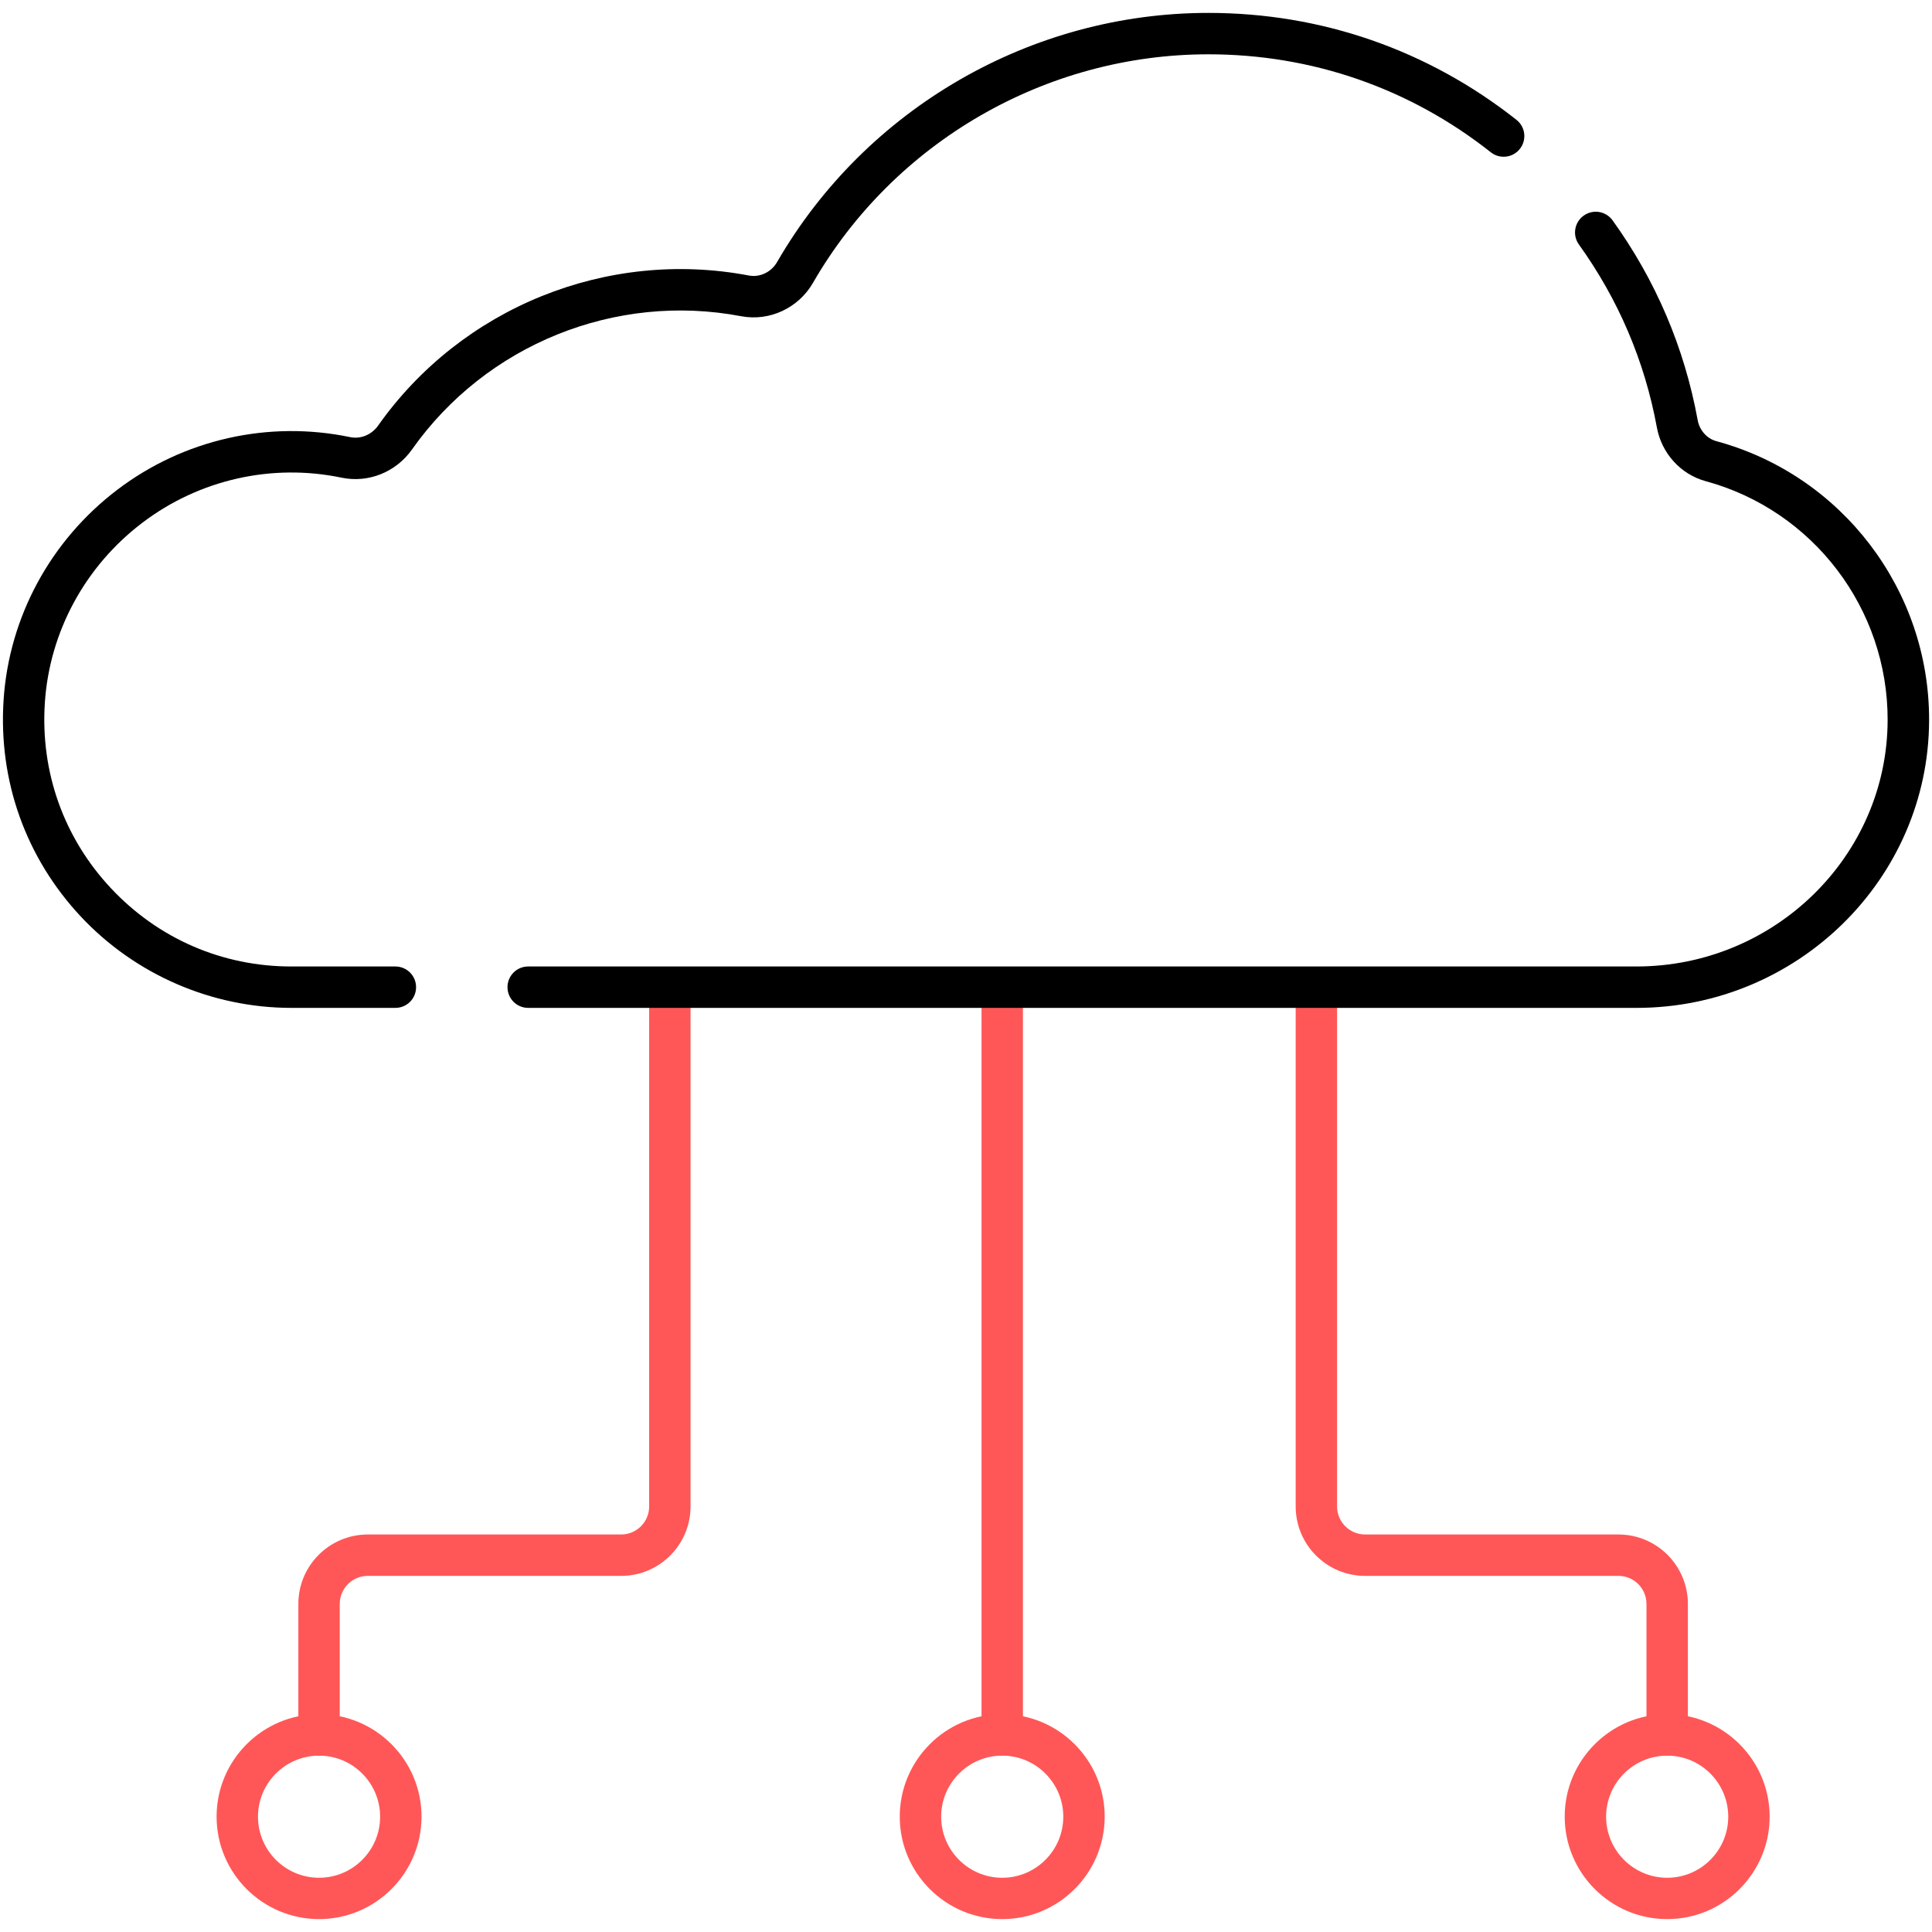
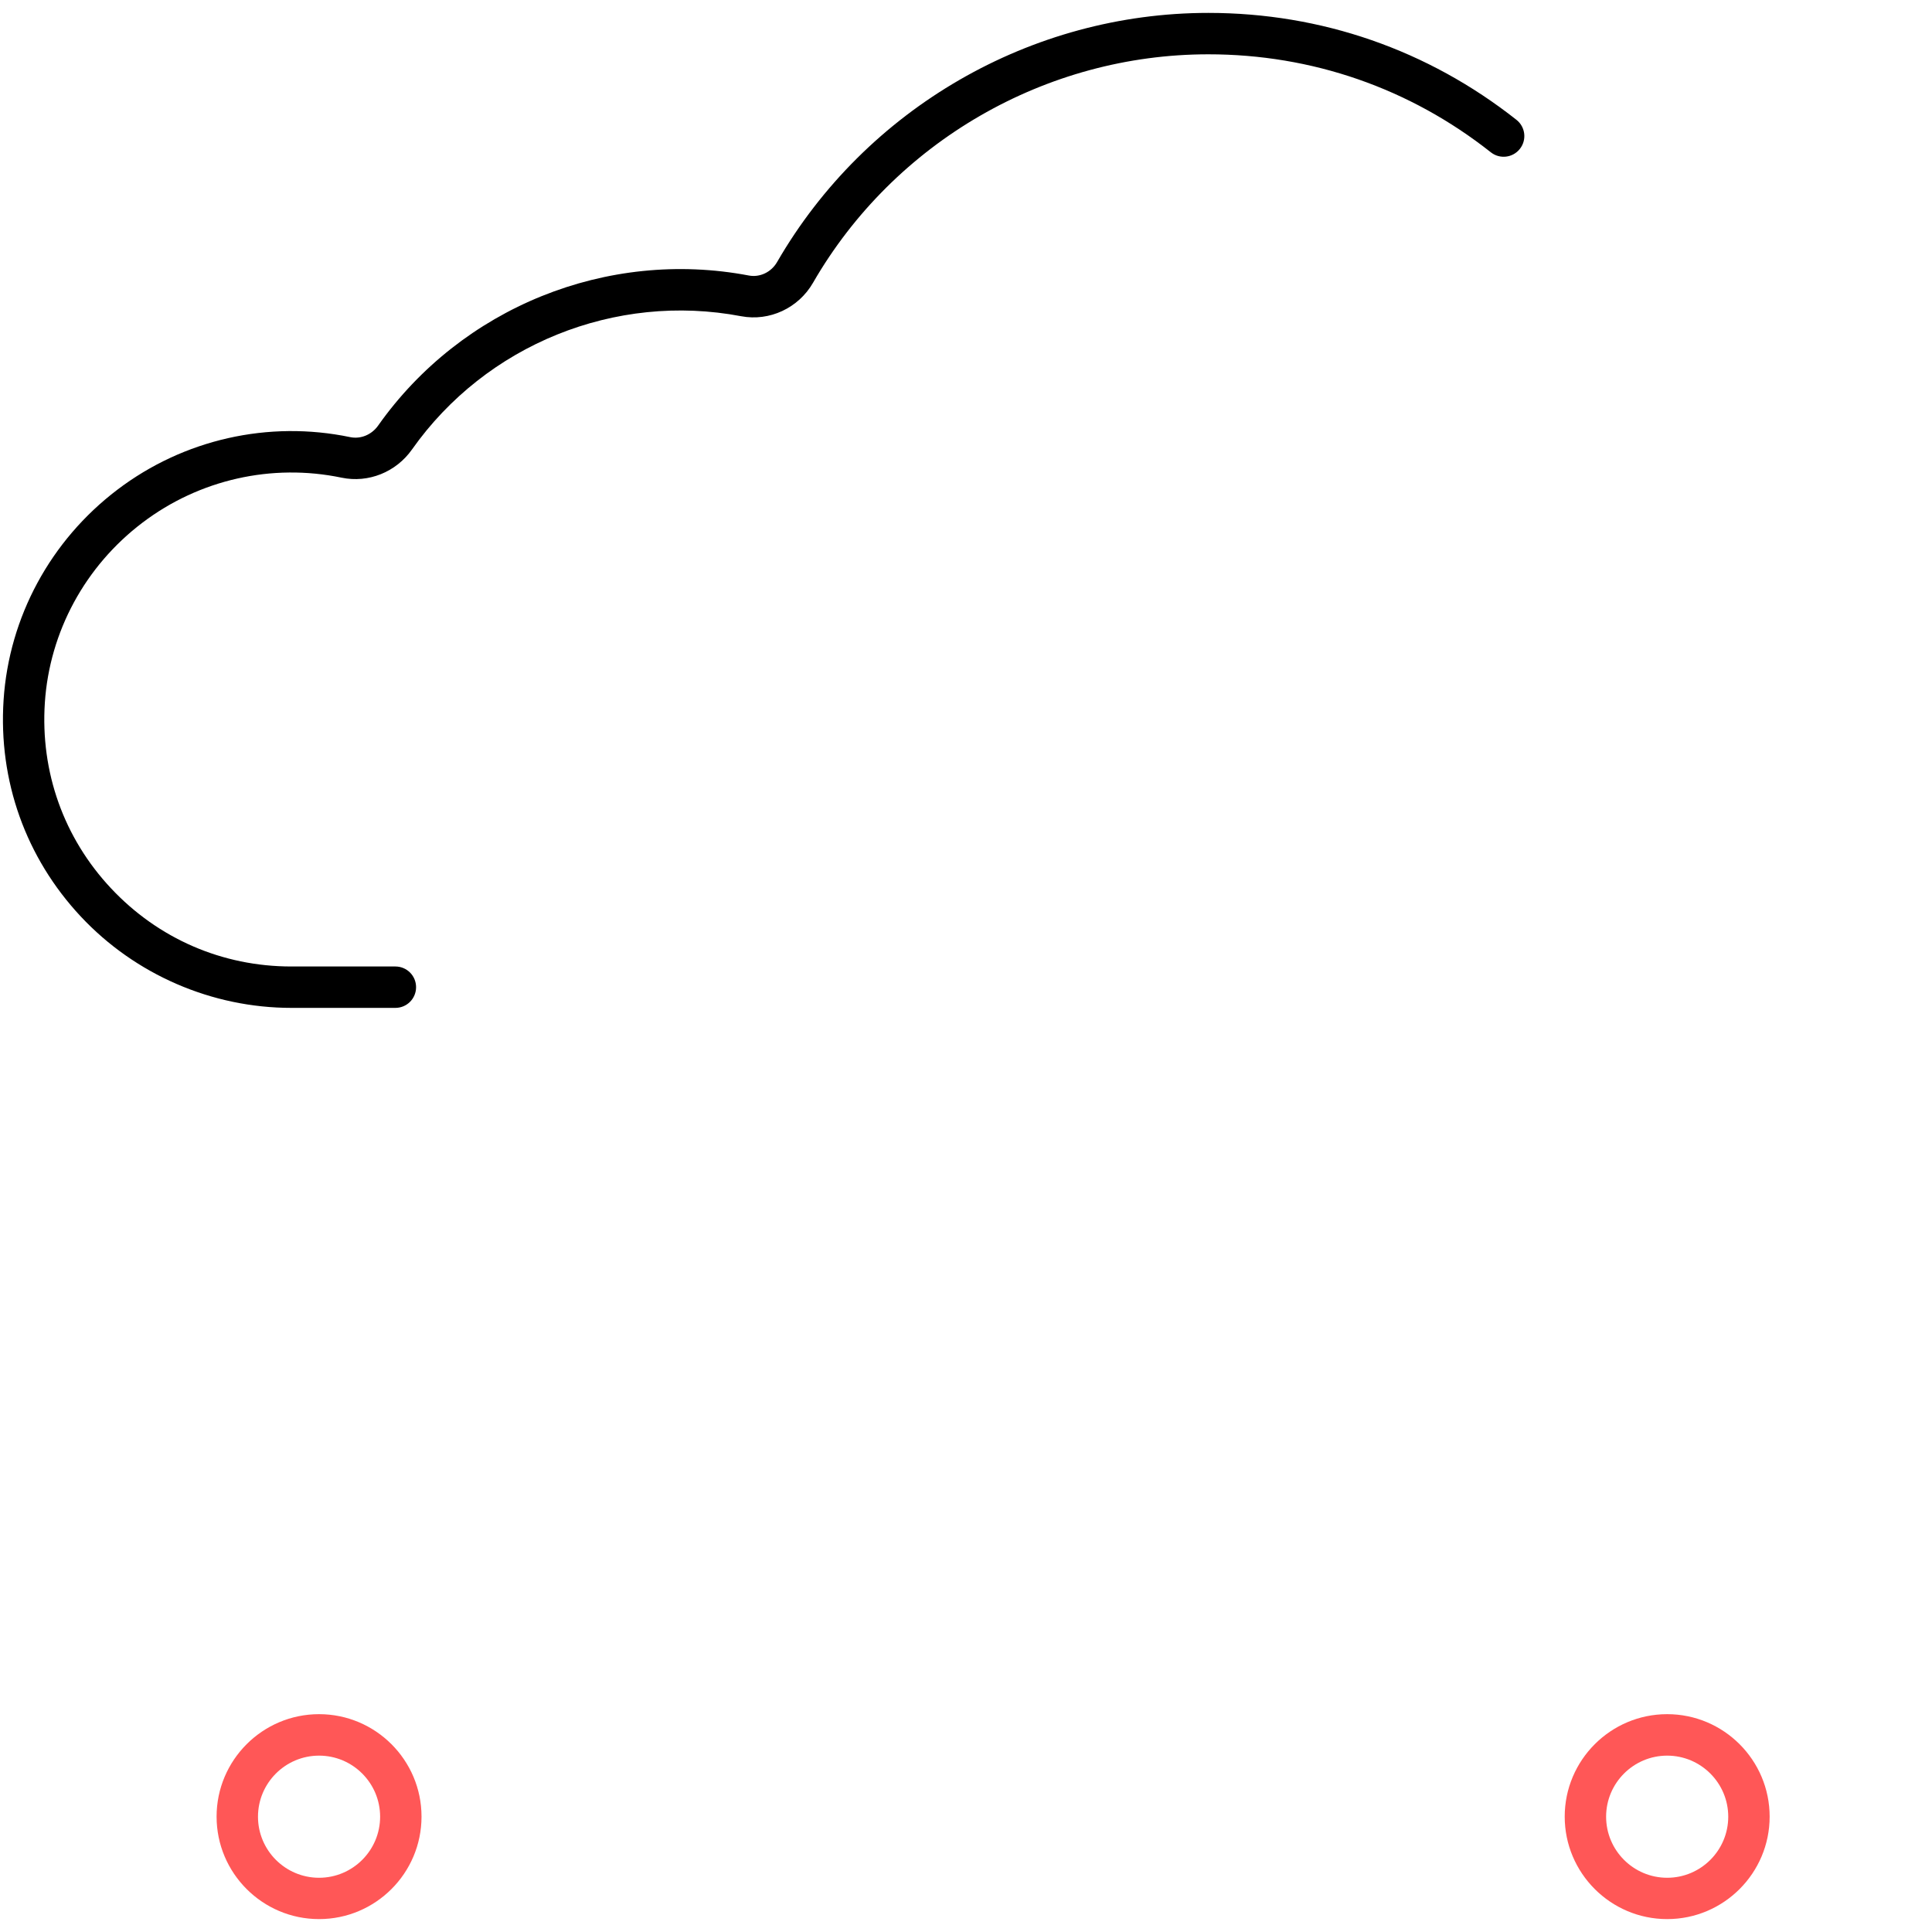
<svg xmlns="http://www.w3.org/2000/svg" id="Layer_1" version="1.1" viewBox="0 0 280 280">
  <defs>
    <style>
      .st0 {
        fill: #ff5757;
      }
    </style>
  </defs>
  <g id="path4969">
-     <path class="st0" d="M145.25,254.44c-1.66,0-3-1.34-3-3v-105.82c0-1.66,1.34-3,3-3s3,1.34,3,3v105.82c0,1.66-1.34,3-3,3Z" />
-   </g>
+     </g>
  <g id="g4979">
    <g id="path4981">
-       <path class="st0" d="M145.25,278.13c-8.19,0-14.85-6.66-14.85-14.85s6.66-14.85,14.85-14.85,14.85,6.66,14.85,14.85-6.66,14.85-14.85,14.85ZM145.25,254.44c-4.88,0-8.85,3.97-8.85,8.85s3.97,8.85,8.85,8.85,8.85-3.97,8.85-8.85-3.97-8.85-8.85-8.85Z" />
-     </g>
+       </g>
  </g>
  <g id="g4983">
    <g id="path4985">
      <path class="st0" d="M241.62,278.13c-8.19,0-14.85-6.66-14.85-14.85s6.66-14.85,14.85-14.85,14.85,6.66,14.85,14.85-6.66,14.85-14.85,14.85ZM241.62,254.44c-4.88,0-8.85,3.97-8.85,8.85s3.97,8.85,8.85,8.85,8.85-3.97,8.85-8.85-3.97-8.85-8.85-8.85Z" />
    </g>
  </g>
  <g id="g4987">
    <g id="path4989">
-       <path class="st0" d="M241.62,254.44c-1.66,0-3-1.34-3-3v-18.99c0-2.24-1.82-4.06-4.06-4.06h-36.72c-5.55,0-10.06-4.51-10.06-10.06v-72.72c0-1.66,1.34-3,3-3s3,1.34,3,3v72.72c0,2.24,1.82,4.06,4.06,4.06h36.72c5.55,0,10.06,4.51,10.06,10.06v18.99c0,1.66-1.34,3-3,3Z" />
-     </g>
+       </g>
  </g>
  <g id="g4991">
    <g id="path4993">
      <path class="st0" d="M46.24,278.13c-8.19,0-14.85-6.66-14.85-14.85s6.66-14.85,14.85-14.85,14.85,6.66,14.85,14.85-6.66,14.85-14.85,14.85ZM46.24,254.44c-4.88,0-8.85,3.97-8.85,8.85s3.97,8.85,8.85,8.85,8.85-3.97,8.85-8.85-3.97-8.85-8.85-8.85Z" />
    </g>
  </g>
  <g id="g4995">
    <g id="path4997">
-       <path class="st0" d="M46.24,254.44c-1.66,0-3-1.34-3-3v-18.99c0-5.55,4.51-10.06,10.06-10.06h36.72c2.24,0,4.06-1.82,4.06-4.06v-72.72c0-1.66,1.34-3,3-3s3,1.34,3,3v72.72c0,5.55-4.51,10.06-10.06,10.06h-36.72c-2.24,0-4.06,1.82-4.06,4.06v18.99c0,1.66-1.34,3-3,3Z" />
-     </g>
+       </g>
  </g>
  <g id="g4999">
    <g id="path5001">
-       <path d="M237.16,146.07H76.55c-1.66,0-3-1.34-3-3s1.34-3,3-3h160.61c20.02,0,36.35-16.01,36.41-35.68.05-16.18-10.8-30.43-26.39-34.66-3.59-.98-6.36-4.02-7.05-7.77-1.77-9.62-5.57-18.54-11.3-26.52-.97-1.35-.66-3.22.69-4.19,1.35-.97,3.22-.66,4.19.69,6.26,8.7,10.41,18.44,12.33,28.94.27,1.49,1.34,2.69,2.72,3.06,18.21,4.94,30.88,21.59,30.82,40.47-.07,22.97-19.1,41.66-42.41,41.66Z" />
-     </g>
+       </g>
  </g>
  <g id="g5003">
    <g id="path5005">
      <path d="M57.31,146.07h-15.08c-11.52,0-22.64-4.82-30.52-13.24C3.73,124.3-.25,113.15.52,101.44c.79-12,6.8-23.11,16.48-30.46,9.62-7.31,21.92-10.09,33.74-7.63,1.53.32,3.12-.34,4.06-1.67,12.09-17.12,33.18-25.65,53.73-21.75,1.6.3,3.24-.48,4.09-1.95C125.49,15.71,149.43,1.87,175.12,1.87c16.38,0,31.82,5.36,44.66,15.5,1.3,1.03,1.52,2.91.49,4.21-1.03,1.3-2.91,1.52-4.21.49-11.76-9.29-25.92-14.2-40.94-14.2-23.55,0-45.51,12.69-57.29,33.11-2.12,3.68-6.31,5.62-10.41,4.85-18.25-3.47-36.98,4.11-47.71,19.31-2.32,3.29-6.32,4.89-10.19,4.09-10.12-2.11-20.64.27-28.89,6.53-8.3,6.3-13.45,15.81-14.13,26.08-.66,10.04,2.74,19.59,9.58,26.89,6.85,7.31,16.13,11.34,26.14,11.34h15.08c1.66,0,3,1.34,3,3s-1.34,3-3,3Z" />
    </g>
  </g>
</svg>